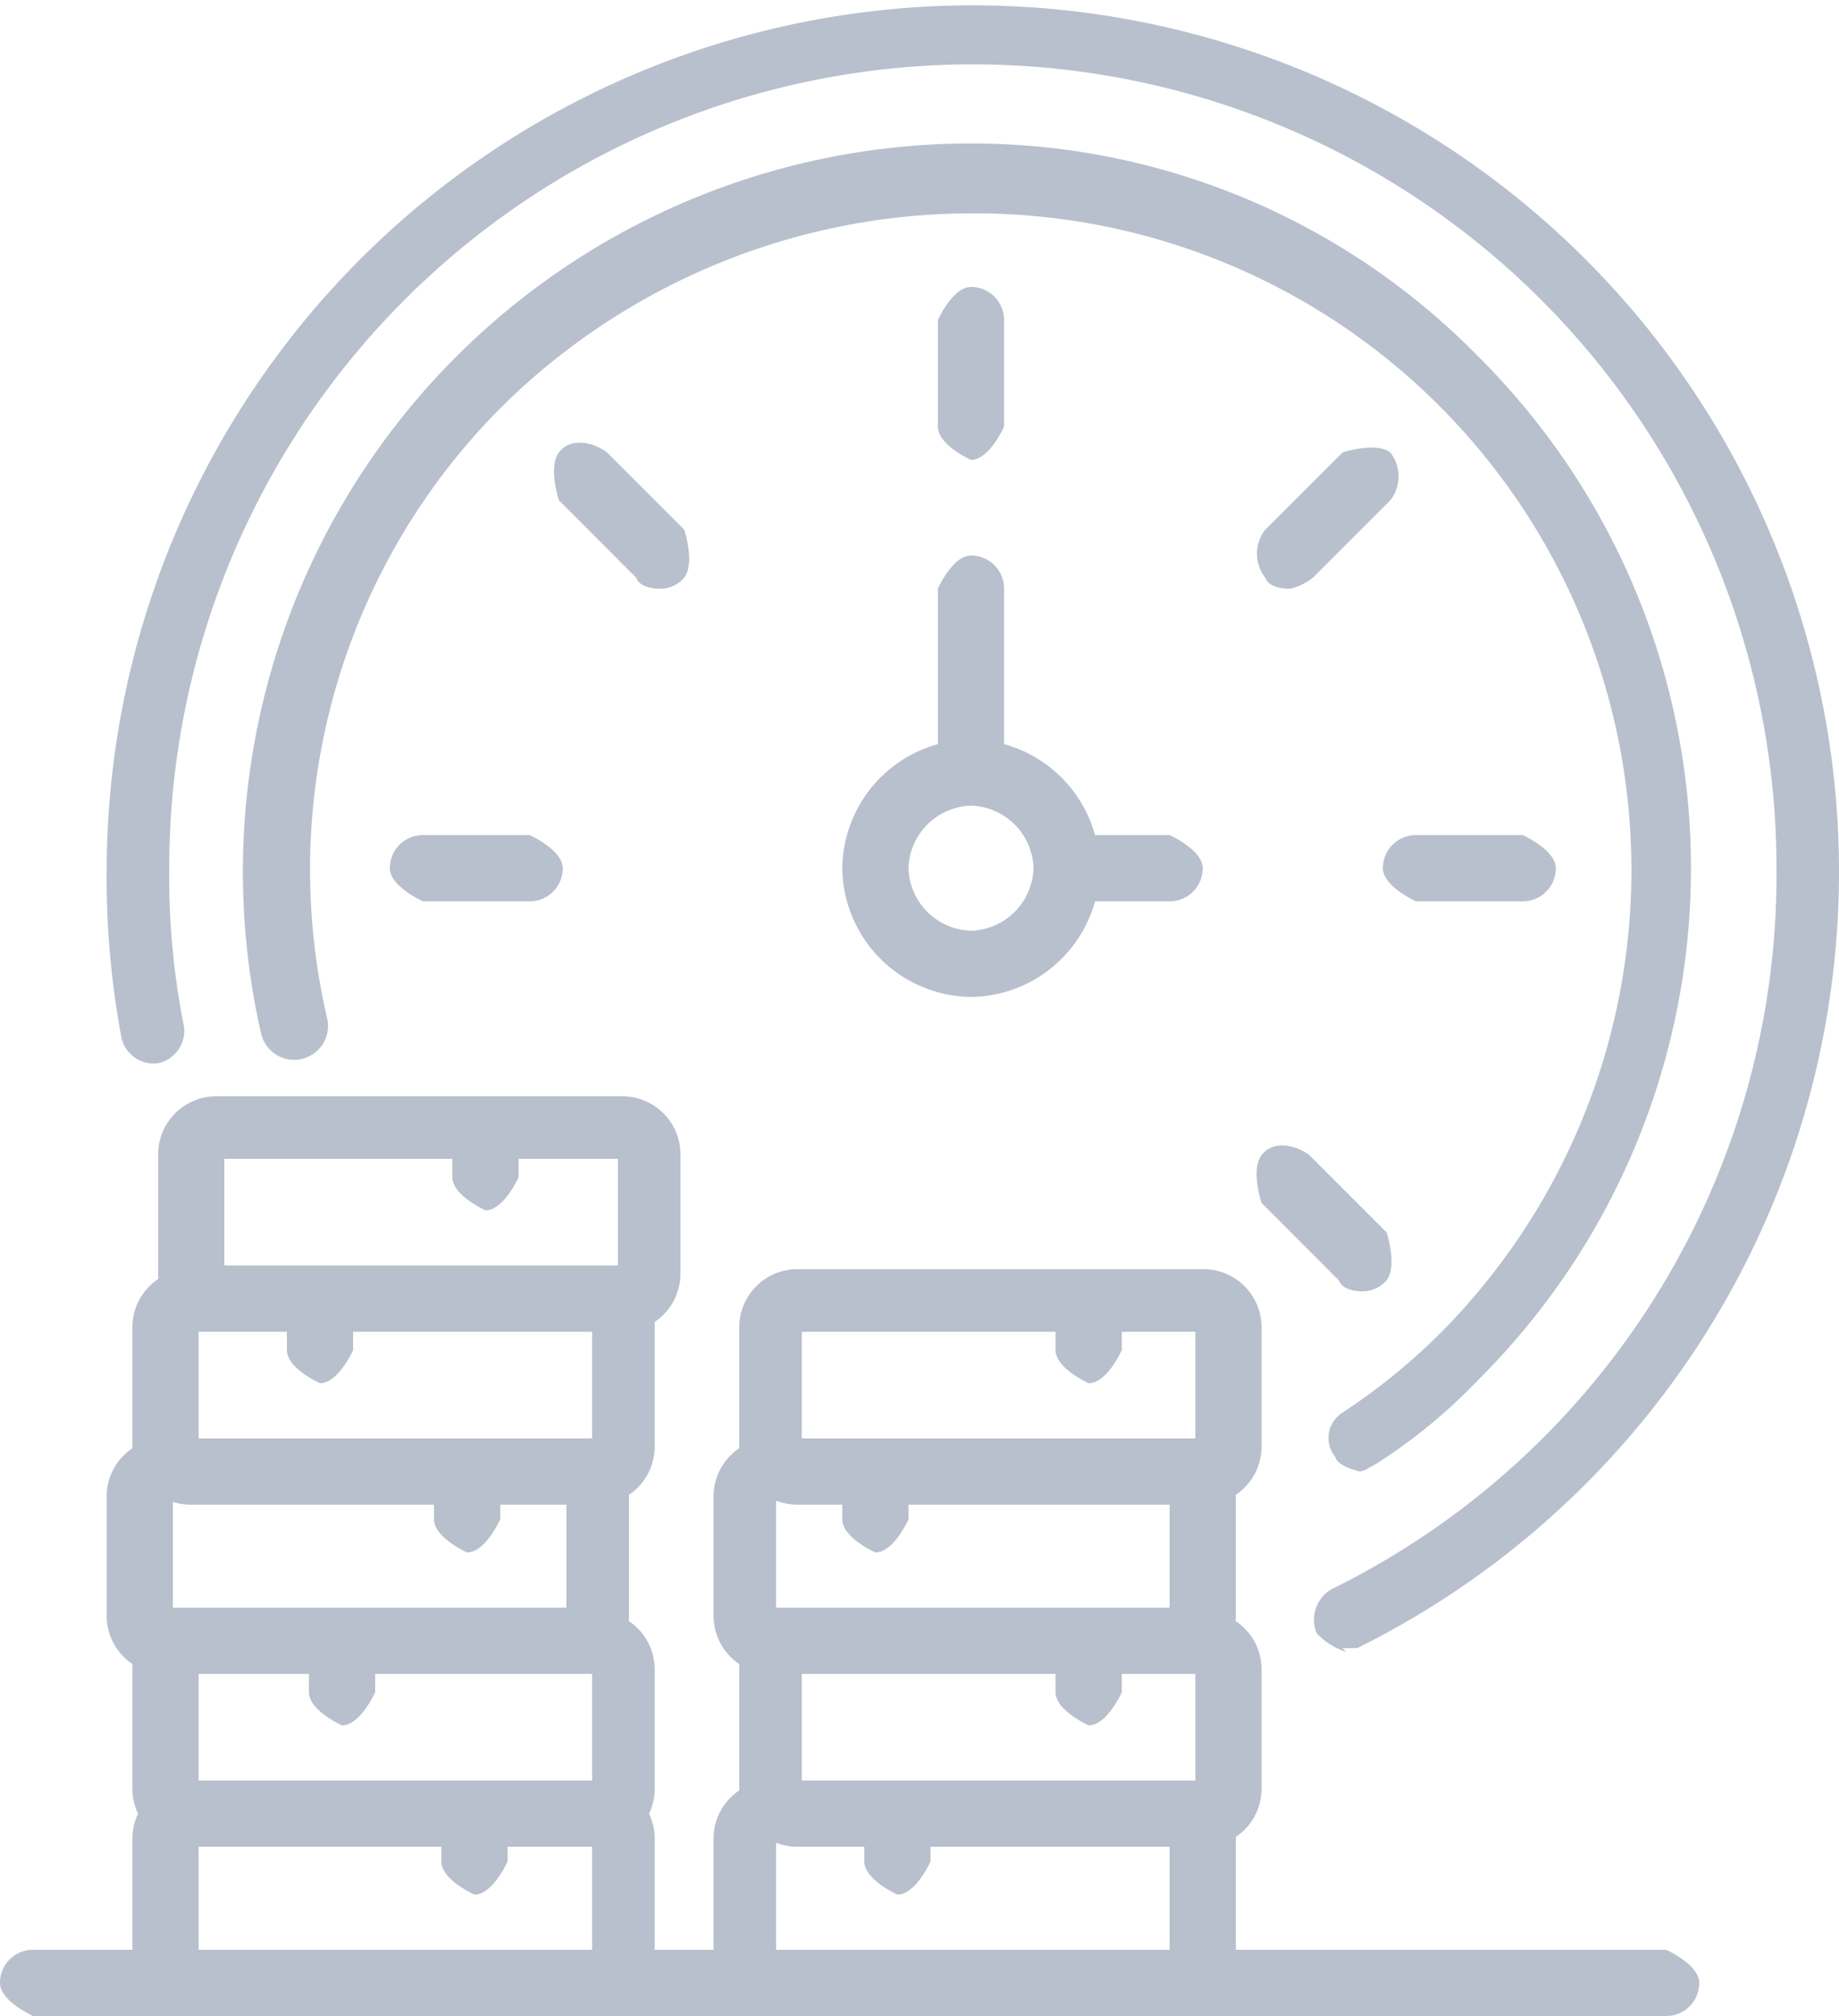
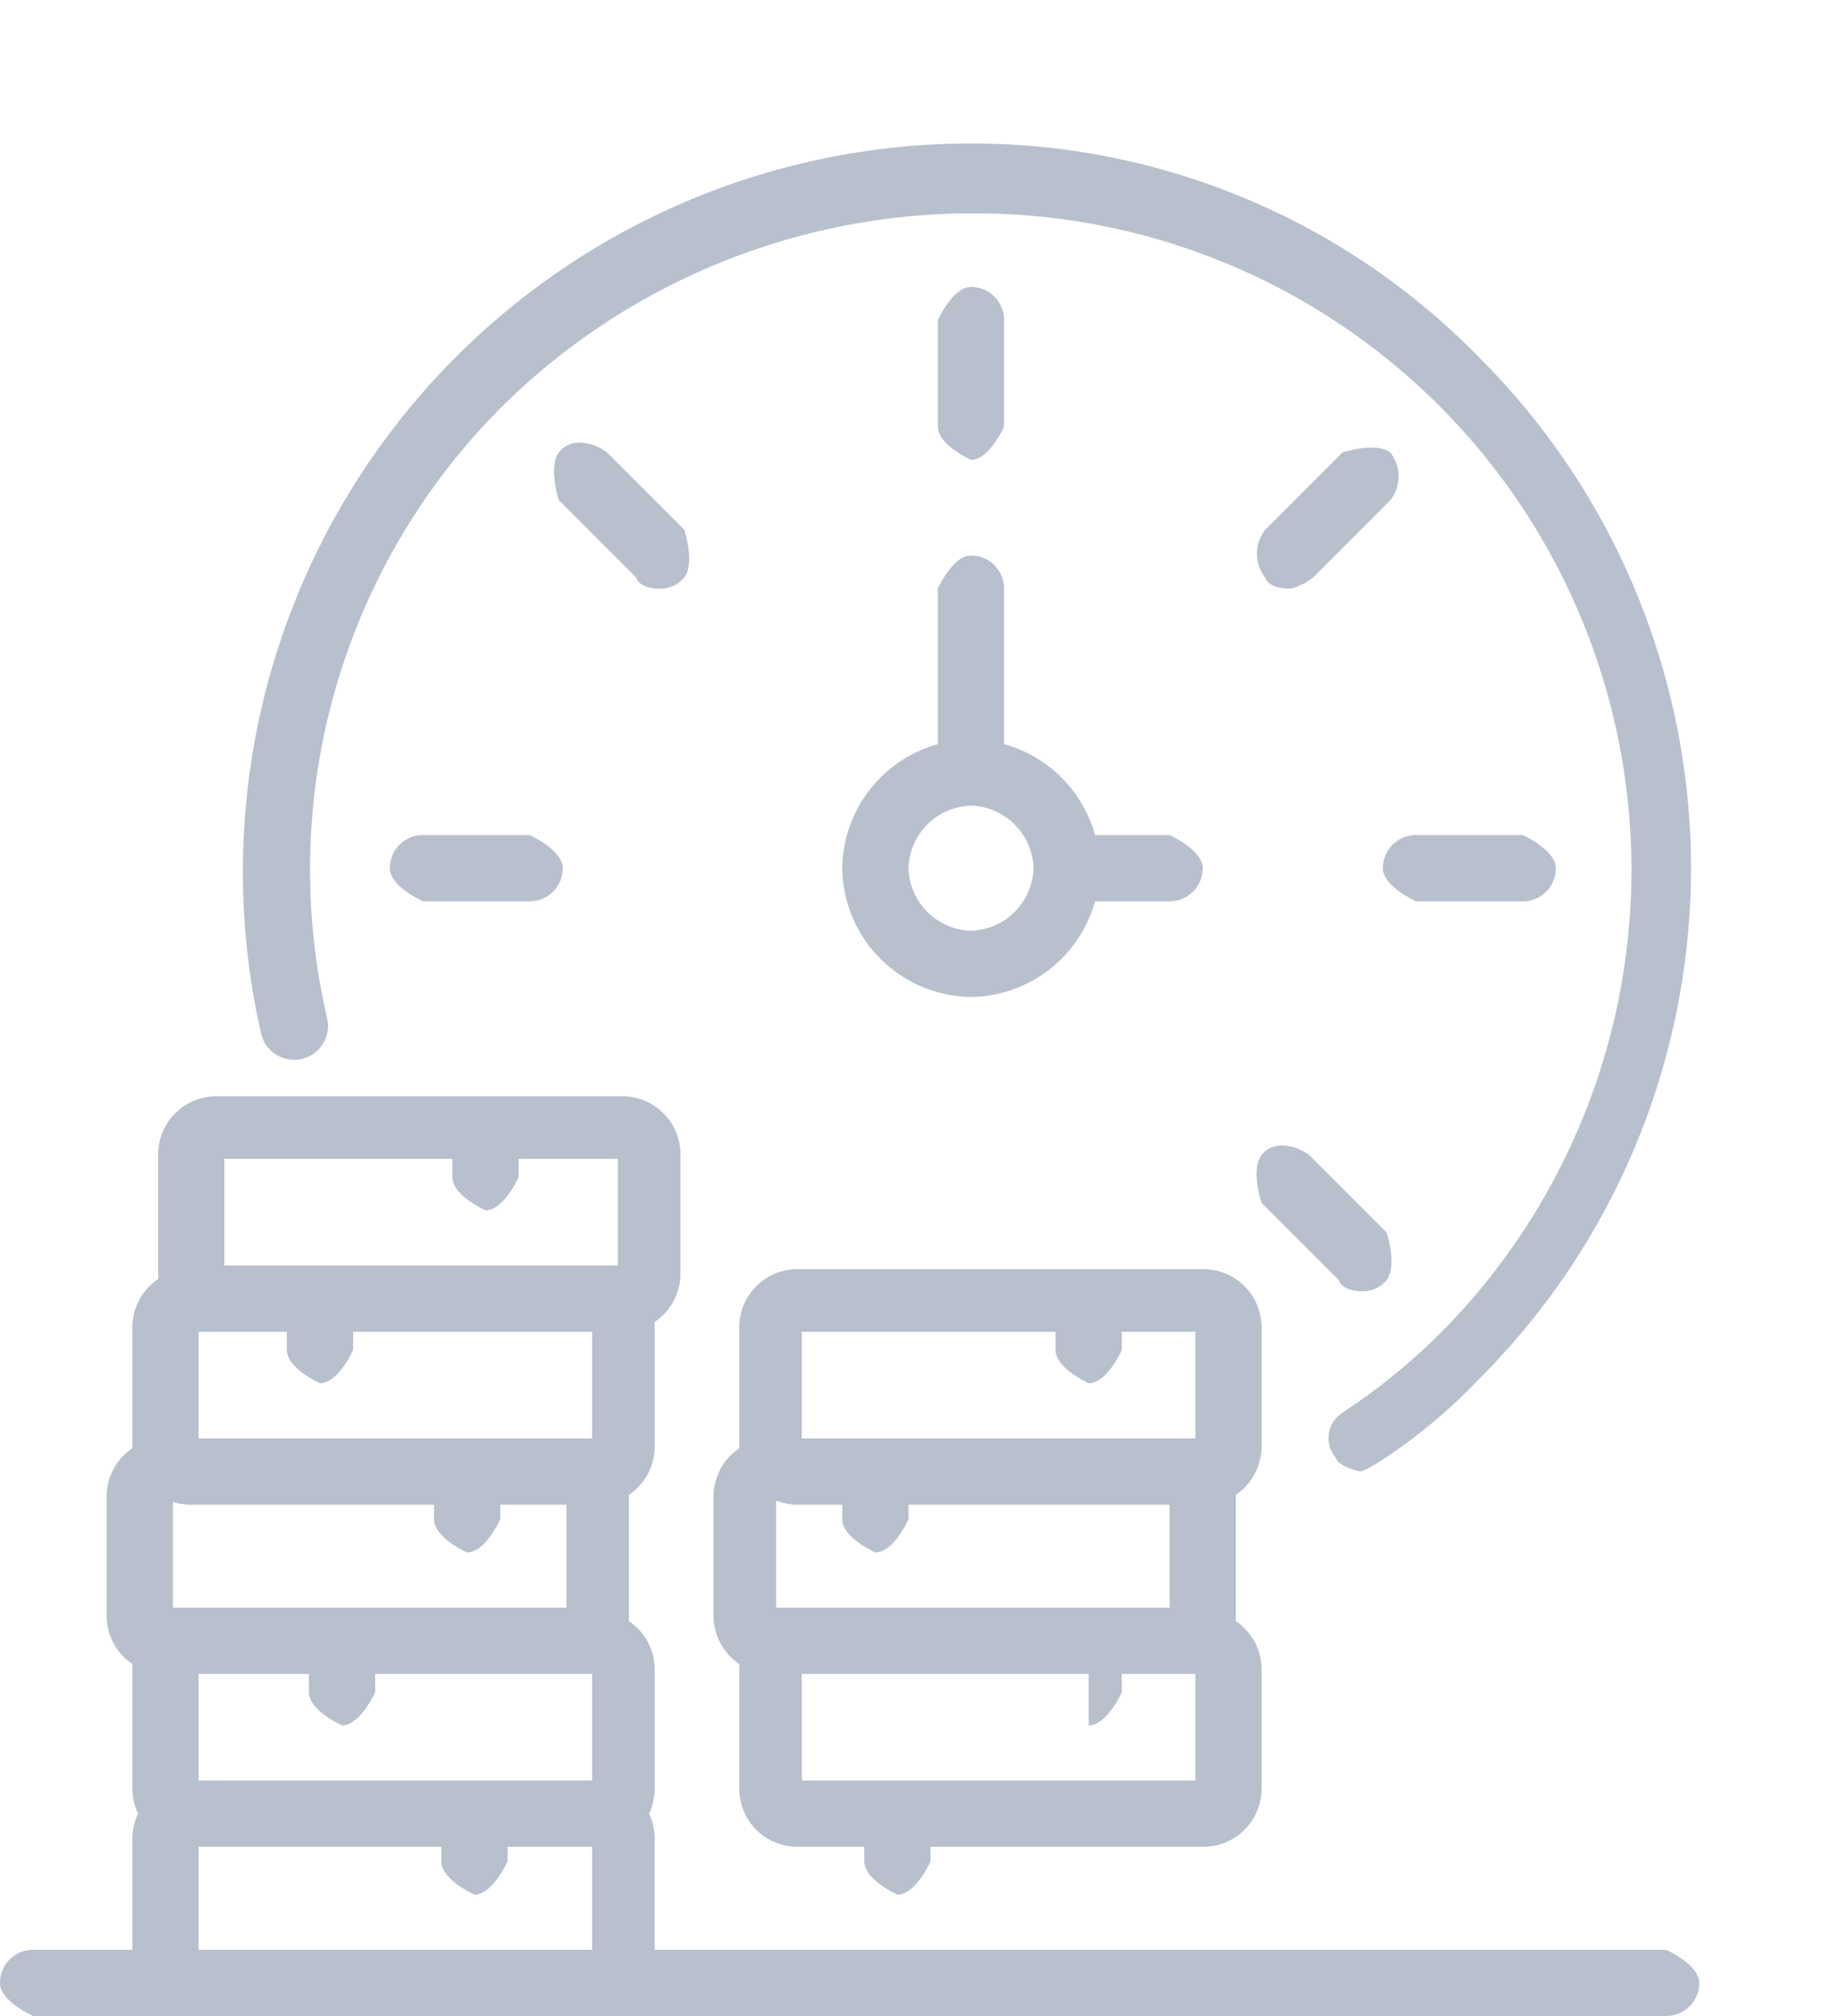
<svg xmlns="http://www.w3.org/2000/svg" id="Layer_1" data-name="Layer 1" width="123.685" height="135.558" viewBox="0 0 123.685 135.558">
  <g id="Group_171" data-name="Group 171">
-     <path id="Path_851" data-name="Path 851" d="M83.655,111.069a4.686,4.686,0,0,1-1.979-1.237,2.379,2.379,0,0,1,.989-2.968A53.534,53.534,0,0,0,112.6,58.379a54.05,54.05,0,0,0-108.1,0,51.619,51.619,0,0,0,.989,10.637A2.218,2.218,0,0,1,3.755,71.49a2.218,2.218,0,0,1-2.474-1.732A58.958,58.958,0,0,1,.292,58.379,58.256,58.256,0,1,1,84.4,110.821h-.989Z" transform="translate(6.882)" fill="#b8c0cd" />
    <path id="Path_852" data-name="Path 852" d="M4.776,12.406S2.55,11.417,2.55,10.18V3.006S3.539.78,4.776.78A2.217,2.217,0,0,1,7,3.006V10.18S6.013,12.406,4.776,12.406Z" transform="translate(60.529 18.515)" fill="#b8c0cd" />
    <path id="Path_853" data-name="Path 853" d="M5.458,10.7s-1.237,0-1.484-.742a2.6,2.6,0,0,1,0-3.216L9.169,1.546s2.226-.742,3.216,0a2.6,2.6,0,0,1,0,3.216L7.19,9.957a4.027,4.027,0,0,1-1.484.742Z" transform="translate(81.121 28.88)" fill="#b8c0cd" />
    <path id="Path_854" data-name="Path 854" d="M13.16,6.723H5.986S3.76,5.733,3.76,4.5A2.217,2.217,0,0,1,5.986,2.27H13.16s2.226.989,2.226,2.226A2.217,2.217,0,0,1,13.16,6.723Z" transform="translate(89.251 53.883)" fill="#b8c0cd" />
    <path id="Path_855" data-name="Path 855" d="M10.425,12.919s-1.237,0-1.484-.742L3.746,6.982S3,4.756,3.746,3.766s2.226-.742,3.216,0l5.195,5.195s.742,2.226,0,3.216a2.138,2.138,0,0,1-1.484.742Z" transform="translate(81.101 73.908)" fill="#b8c0cd" />
    <path id="Path_856" data-name="Path 856" d="M10.46,6.723H3.286S1.06,5.733,1.06,4.5A2.217,2.217,0,0,1,3.286,2.27H10.46s2.226.989,2.226,2.226A2.217,2.217,0,0,1,10.46,6.723Z" transform="translate(25.161 53.883)" fill="#b8c0cd" />
    <path id="Path_857" data-name="Path 857" d="M8.515,11.009s-1.237,0-1.484-.742L1.836,5.072s-.742-2.226,0-3.216,2.226-.742,3.216,0l5.195,5.195s.742,2.226,0,3.216a2.138,2.138,0,0,1-1.484.742Z" transform="translate(35.764 28.57)" fill="#b8c0cd" />
    <path id="Path_858" data-name="Path 858" d="M8.515,11.009s-1.237,0-1.484-.742L1.836,5.072s-.742-2.226,0-3.216,2.226-.742,3.216,0l5.195,5.195s.742,2.226,0,3.216a2.138,2.138,0,0,1-1.484.742Z" transform="translate(35.764 28.57)" fill="#b8c0cd" />
    <path id="Path_859" data-name="Path 859" d="M75.862,89.69s-1.484-.247-1.732-.989a2.02,2.02,0,0,1,.495-2.968,42.264,42.264,0,0,0,6.432-5.195A44.156,44.156,0,0,0,49.641,5.09,44.986,44.986,0,0,0,18.225,17.953,44,44,0,0,0,6.351,59.264a2.281,2.281,0,0,1-4.453.989A48.97,48.97,0,0,1,49.393.39,47.689,47.689,0,0,1,83.778,14.737a48.523,48.523,0,0,1,0,68.769A36.781,36.781,0,0,1,76.851,89.2c-.495.247-.742.495-1.237.495Z" transform="translate(15.665 9.257)" fill="#b8c0cd" />
    <path id="Path_860" data-name="Path 860" d="M10.948,19.326A8.765,8.765,0,0,1,2.29,10.668,8.765,8.765,0,0,1,10.948,2.01a8.765,8.765,0,0,1,8.658,8.658A8.765,8.765,0,0,1,10.948,19.326Zm0-12.863a4.335,4.335,0,0,0-4.205,4.205,4.335,4.335,0,0,0,4.205,4.205,4.335,4.335,0,0,0,4.205-4.205A4.335,4.335,0,0,0,10.948,6.463Z" transform="translate(54.358 47.711)" fill="#b8c0cd" />
    <path id="Path_861" data-name="Path 861" d="M4.776,18.331S2.55,17.342,2.55,16.1V3.736S3.539,1.51,4.776,1.51A2.217,2.217,0,0,1,7,3.736V16.1S6.013,18.331,4.776,18.331Z" transform="translate(60.529 35.843)" fill="#b8c0cd" />
    <path id="Path_862" data-name="Path 862" d="M11.725,6.723H5.046S2.82,5.733,2.82,4.5A2.217,2.217,0,0,1,5.046,2.27h6.679s2.226.989,2.226,2.226A2.217,2.217,0,0,1,11.725,6.723Z" transform="translate(66.938 53.883)" fill="#b8c0cd" />
    <path id="Path_863" data-name="Path 863" d="M111.811,9.753H2.226S0,8.763,0,7.526A2.217,2.217,0,0,1,2.226,5.3H112.058s2.226.989,2.226,2.226a2.217,2.217,0,0,1-2.226,2.226Z" transform="translate(0 125.806)" fill="#b8c0cd" />
-     <path id="Path_864" data-name="Path 864" d="M33.109,20.672H5.9A3.907,3.907,0,0,1,1.94,16.714V8.8A3.907,3.907,0,0,1,5.9,4.84H33.109A3.907,3.907,0,0,1,37.066,8.8v7.916a3.907,3.907,0,0,1-3.958,3.958ZM6.145,16.219H32.614V9.045H6.145v7.174Z" transform="translate(46.05 114.887)" fill="#b8c0cd" />
    <path id="Path_865" data-name="Path 865" d="M31.529,20.672H4.318A3.907,3.907,0,0,1,.36,16.714V8.8A3.907,3.907,0,0,1,4.318,4.84H31.529A3.907,3.907,0,0,1,35.486,8.8v7.916A3.907,3.907,0,0,1,31.529,20.672ZM4.813,16.219H31.281V9.045H4.813Z" transform="translate(8.545 114.887)" fill="#b8c0cd" />
    <path id="Path_866" data-name="Path 866" d="M33.179,20.212H5.968A3.907,3.907,0,0,1,2.01,16.254V8.338A3.907,3.907,0,0,1,5.968,4.38H33.179a3.907,3.907,0,0,1,3.958,3.958v7.916A3.907,3.907,0,0,1,33.179,20.212ZM6.215,15.759H32.684V8.585H6.215v7.174Z" transform="translate(47.711 103.968)" fill="#b8c0cd" />
    <path id="Path_867" data-name="Path 867" d="M31.529,20.212H4.318A3.907,3.907,0,0,1,.36,16.254V8.338A3.907,3.907,0,0,1,4.318,4.38H31.529a3.907,3.907,0,0,1,3.958,3.958v7.916A3.907,3.907,0,0,1,31.529,20.212ZM4.813,15.759H31.281V8.585H4.813Z" transform="translate(8.545 103.968)" fill="#b8c0cd" />
    <path id="Path_868" data-name="Path 868" d="M33.109,19.742H5.9A3.907,3.907,0,0,1,1.94,15.784V7.868A3.907,3.907,0,0,1,5.9,3.91H33.109a3.907,3.907,0,0,1,3.958,3.958v7.916a3.907,3.907,0,0,1-3.958,3.958ZM6.145,15.289H32.614V8.115H6.145v7.174Z" transform="translate(46.05 92.811)" fill="#b8c0cd" />
    <path id="Path_869" data-name="Path 869" d="M31.459,19.742H4.248A3.907,3.907,0,0,1,.29,15.784V7.868A3.907,3.907,0,0,1,4.248,3.91H31.459a3.907,3.907,0,0,1,3.958,3.958v7.916A3.907,3.907,0,0,1,31.459,19.742ZM4.743,15.289H31.211V8.115H4.743Z" transform="translate(6.884 92.811)" fill="#b8c0cd" />
    <path id="Path_870" data-name="Path 870" d="M33.179,19.282H5.968A3.907,3.907,0,0,1,2.01,15.324V7.408A3.907,3.907,0,0,1,5.968,3.45H33.179a3.907,3.907,0,0,1,3.958,3.958v7.916A3.907,3.907,0,0,1,33.179,19.282ZM6.215,14.829H32.684V7.655H6.215v7.174Z" transform="translate(47.711 81.892)" fill="#b8c0cd" />
    <path id="Path_871" data-name="Path 871" d="M31.529,19.282H4.318A3.907,3.907,0,0,1,.36,15.324V7.408A3.907,3.907,0,0,1,4.318,3.45H31.529a3.907,3.907,0,0,1,3.958,3.958v7.916A3.907,3.907,0,0,1,31.529,19.282ZM4.813,14.829H31.281V7.655H4.813Z" transform="translate(8.545 81.892)" fill="#b8c0cd" />
    <path id="Path_872" data-name="Path 872" d="M31.846,18.812H4.388A3.907,3.907,0,0,1,.43,14.854V6.938A3.907,3.907,0,0,1,4.388,2.98H31.6a3.907,3.907,0,0,1,3.958,3.958v7.916A3.907,3.907,0,0,1,31.6,18.812ZM4.883,14.359H31.351V7.185H4.883Z" transform="translate(10.207 70.736)" fill="#b8c0cd" />
    <path id="Path_873" data-name="Path 873" d="M5.1,11.118S2.87,10.129,2.87,8.892V5.676S3.859,3.45,5.1,3.45A2.217,2.217,0,0,1,7.323,5.676V8.892S6.333,11.118,5.1,11.118Z" transform="translate(68.125 81.892)" fill="#b8c0cd" />
    <path id="Path_874" data-name="Path 874" d="M3.456,10.648S1.23,9.659,1.23,8.422V5.206S2.219,2.98,3.456,2.98A2.217,2.217,0,0,1,5.683,5.206V8.422s-.989,2.226-2.226,2.226Z" transform="translate(29.196 70.736)" fill="#b8c0cd" />
    <path id="Path_875" data-name="Path 875" d="M3.006,11.118S.78,10.129.78,8.892V5.676S1.769,3.45,3.006,3.45A2.217,2.217,0,0,1,5.233,5.676V8.892S4.243,11.118,3.006,11.118Z" transform="translate(18.515 81.892)" fill="#b8c0cd" />
    <path id="Path_876" data-name="Path 876" d="M3.406,11.578S1.18,10.589,1.18,9.352V6.136S2.169,3.91,3.406,3.91A2.217,2.217,0,0,1,5.633,6.136V9.352S4.643,11.578,3.406,11.578Z" transform="translate(28.01 92.811)" fill="#b8c0cd" />
    <path id="Path_877" data-name="Path 877" d="M3.066,12.048S.84,11.059.84,9.822V6.606S1.829,4.38,3.066,4.38A2.217,2.217,0,0,1,5.293,6.606V9.822S4.3,12.048,3.066,12.048Z" transform="translate(19.939 103.968)" fill="#b8c0cd" />
    <path id="Path_878" data-name="Path 878" d="M3.426,12.508S1.2,11.519,1.2,10.282V7.066S2.189,4.84,3.426,4.84A2.217,2.217,0,0,1,5.653,7.066v3.216S4.663,12.508,3.426,12.508Z" transform="translate(28.484 114.887)" fill="#b8c0cd" />
    <path id="Path_879" data-name="Path 879" d="M4.516,11.578S2.29,10.589,2.29,9.352V6.136S3.279,3.91,4.516,3.91A2.217,2.217,0,0,1,6.743,6.136V9.352S5.753,11.578,4.516,11.578Z" transform="translate(54.358 92.811)" fill="#b8c0cd" />
-     <path id="Path_880" data-name="Path 880" d="M5.1,12.048S2.87,11.059,2.87,9.822V6.606S3.859,4.38,5.1,4.38A2.217,2.217,0,0,1,7.323,6.606V9.822S6.333,12.048,5.1,12.048Z" transform="translate(68.125 103.968)" fill="#b8c0cd" />
+     <path id="Path_880" data-name="Path 880" d="M5.1,12.048V6.606S3.859,4.38,5.1,4.38A2.217,2.217,0,0,1,7.323,6.606V9.822S6.333,12.048,5.1,12.048Z" transform="translate(68.125 103.968)" fill="#b8c0cd" />
    <path id="Path_881" data-name="Path 881" d="M4.576,12.508S2.35,11.519,2.35,10.282V7.066S3.339,4.84,4.576,4.84A2.217,2.217,0,0,1,6.8,7.066v3.216S5.813,12.508,4.576,12.508Z" transform="translate(55.782 114.887)" fill="#b8c0cd" />
  </g>
</svg>